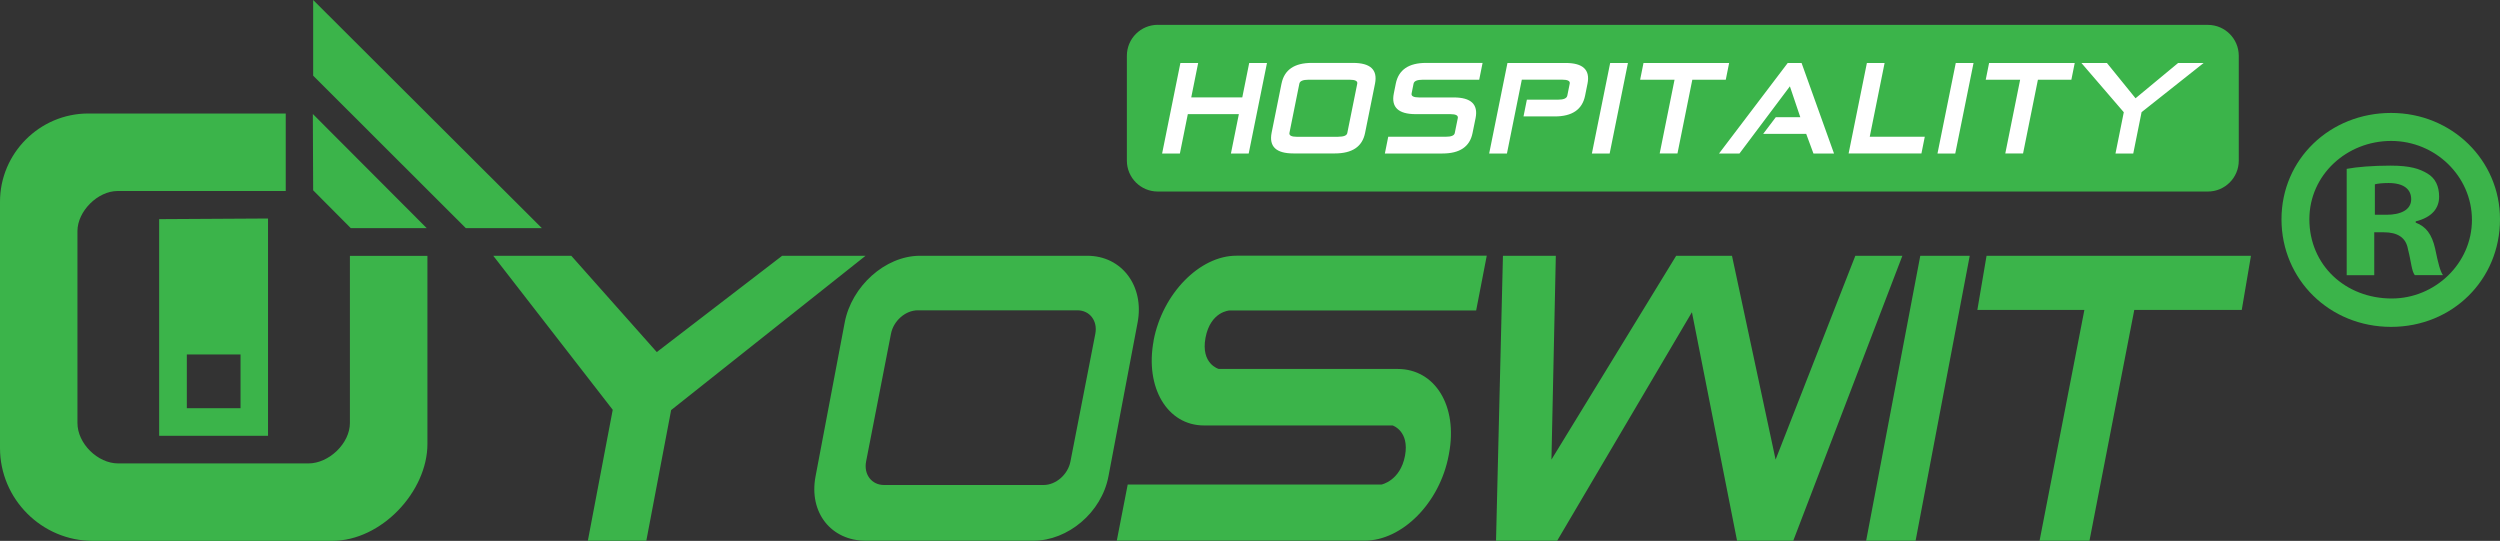
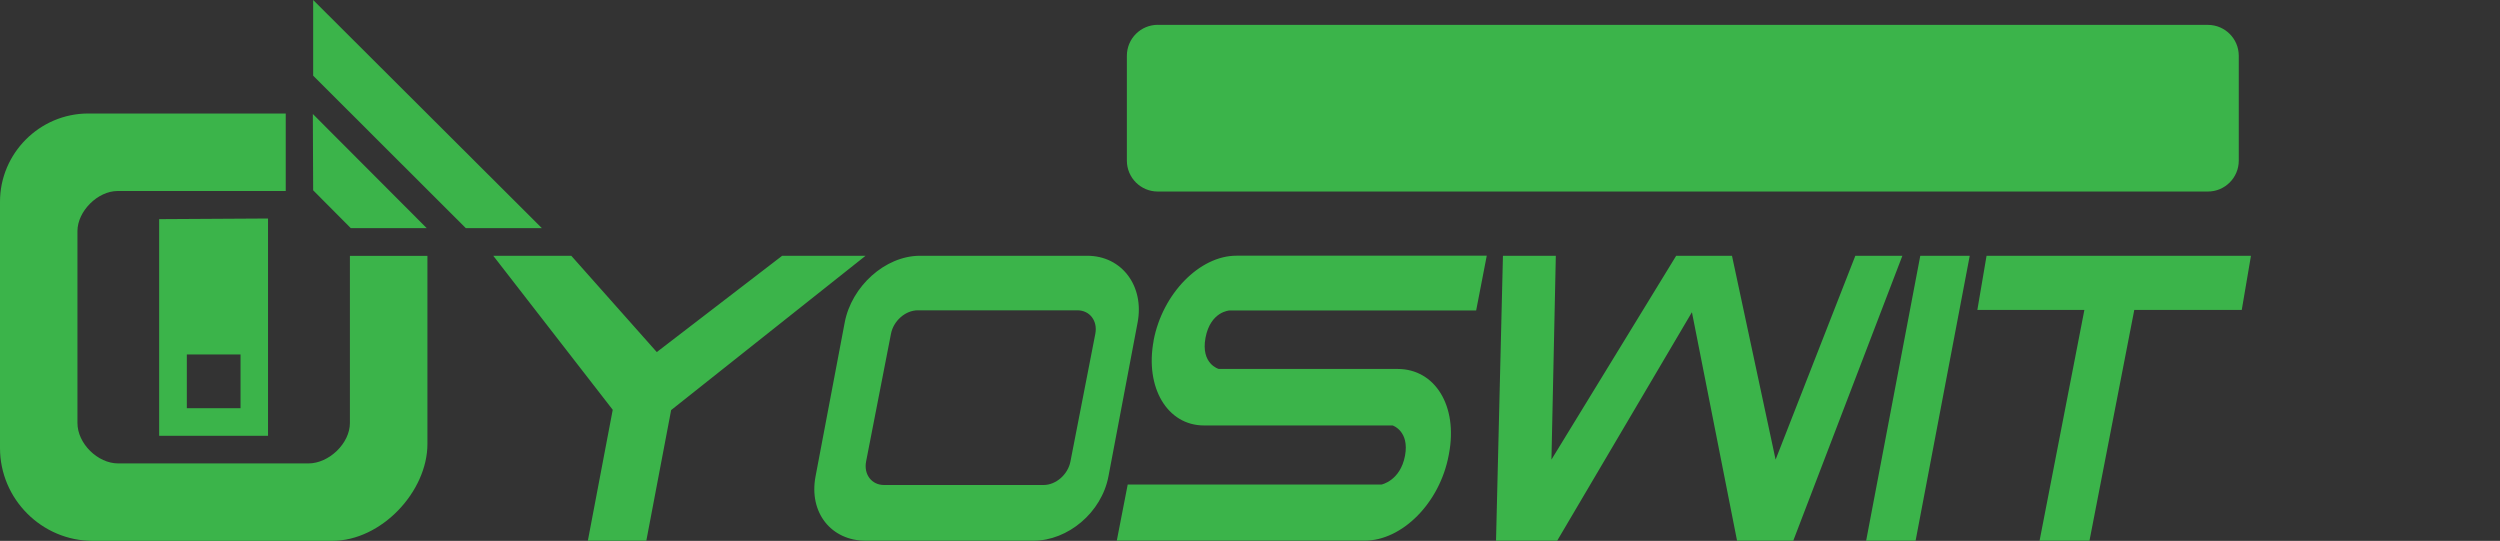
<svg xmlns="http://www.w3.org/2000/svg" id="_图层_1" data-name="图层_1" viewBox="0 0 393.81 85.2">
  <rect x="0" y="0" width="393.81" height="85.2" fill="#333333" stroke="none" />
  <defs>
    <style>
      .cls-1, .cls-2 {
        fill-rule: evenodd;
      }

      .cls-1, .cls-3 {
        fill: #3bb44a;
      }

      .cls-2 {
        fill: #fff;
      }
    </style>
  </defs>
  <path class="cls-3" d="M182.37,3.92h165.43c2.68,0,4.86,2.18,4.86,4.86v16.53c0,2.68-2.18,4.86-4.86,4.86h-165.43c-2.68,0-4.86-2.18-4.86-4.86V8.78c0-2.69,2.18-4.87,4.87-4.87Z" />
-   <path class="cls-1" d="M393.81,34.54c0,9.5-7.46,16.95-17.16,16.95s-17.26-7.46-17.26-16.95,7.66-16.75,17.26-16.75,17.16,7.46,17.16,16.75h0ZM363.78,34.54h0c0,7.24,5.69,12.48,12.98,12.48,6.81,0,12.63-5.51,12.63-12.38s-5.76-12.44-12.73-12.44-12.88,5.33-12.88,12.34h0ZM374,43.33v-6.74h1.51c2.15,0,3.49.82,3.8,2.66.51,1.94.57,3.47,1.08,4.09h4.43c-.41-.61-.71-1.64-1.23-4.19-.51-2.24-1.43-3.47-3.06-4.08v-.2c2.53-.62,3.69-2.04,3.69-3.88,0-1.63-.57-2.91-1.86-3.67-1.22-.72-2.65-1.23-5.82-1.23-2.76,0-5.34.21-6.88.51v16.75h4.32ZM374.1,33.83h1.84c2.15,0,3.88-.72,3.88-2.45,0-1.53-1.12-2.55-3.57-2.55-1.02,0-1.74.1-2.15.2v4.8Z" />
  <path class="cls-1" d="M123.21,40.29l-19.75,15.17-13.47-15.17h-12.29l18.82,24.26-3.92,20.63h9.21l3.91-20.58,30.63-24.31h-13.14ZM181.73,53.65h0c-1.4,7.39,2.15,13.37,7.93,13.37h29.71s2.69.86,1.95,4.79c-.75,3.94-3.71,4.52-3.71,4.52h-39.97l-1.72,8.84h39.02c5.9,0,11.84-5.9,13.26-13.43l.05-.27c1.43-7.53-2.2-13.35-8.09-13.35h-28.18s-2.86-.79-2.08-4.93c.79-4.14,3.77-4.28,3.77-4.28h38.86l1.67-8.63h-39.44c-5.78,0-11.64,5.97-13.04,13.36h0ZM171.27,40.29c5.47,0,9.02,4.8,7.93,10.52l-4.59,24.22c-1.08,5.72-6.4,10.15-11.86,10.15h-26.35c-5.47,0-9.02-4.43-7.93-10.15l4.59-24.22c1.08-5.72,6.39-10.52,11.86-10.52h26.35ZM172.54,52.58h0l-3.92,20.12c-.39,2.04-2.28,3.7-4.23,3.7h-25.13c-1.95,0-3.22-1.66-2.83-3.7l3.92-20.12c.39-2.04,2.28-3.7,4.23-3.7h25.13c1.95,0,3.22,1.66,2.83,3.7h0ZM312.93,40.29h0l-1.45,8.53h16.86l-7.06,36.36h7.86l7.06-36.36h16.93l1.45-8.53h-41.64ZM293.96,85.18h7.79l8.53-44.89h-7.79l-8.53,44.89h0ZM292.27,40.29h7.4l-17.19,44.89h-8.85l-7.11-36-21.23,36h-9.63l1.09-44.89h8.33l-.69,32.11,19.65-32.11h8.79l6.87,32.11,12.56-32.11h0Z" />
  <g>
    <polygon class="cls-1" points="55.26 35.94 49.33 29.98 49.28 17.96 67.22 35.94 55.26 35.94" />
    <path class="cls-1" d="M42.22,68.65v-34.23l-17.15.1v34.13h17.15ZM29.43,55.84h8.46v8.46h-8.46v-8.46h0ZM55.12,40.31h12.21v29.63c0,7.45-7.2,15.26-15.03,15.26H14.63c-8.05,0-14.63-6.58-14.63-14.63V31.78c0-7.65,6.26-13.9,13.9-13.9h31.11v12.21h-26.5c-3.12,0-6.31,3.19-6.31,6.31v30.24c0,3.22,3.19,6.36,6.41,6.36h29.98c3.22,0,6.53-3.15,6.53-6.37v-26.31h0Z" />
    <polygon class="cls-1" points="73.38 35.94 49.33 11.92 49.33 0 85.36 35.94 73.38 35.94" />
  </g>
-   <path class="cls-2" d="M195.15,17.98h-8.04l-1.25,6.2h-2.8l2.88-14.26h2.8l-1.09,5.42h8.04l1.09-5.42h2.8l-2.88,14.26h-2.8l1.25-6.2h0ZM210.8,21.54c.87,0,1.35-.19,1.43-.58l1.57-7.78c.08-.41-.31-.62-1.18-.62h-6.51c-.87,0-1.35.21-1.43.62l-1.56,7.75c-.08.41.31.62,1.18.62h6.51ZM201.87,13.17c.44-2.17,2.02-3.26,4.76-3.26h6.5c2.75,0,3.9,1.08,3.47,3.26l-1.57,7.78c-.43,2.15-2.02,3.22-4.77,3.22h-6.5c-2.74,0-3.88-1.08-3.45-3.26l1.56-7.75h0ZM233.54,9.92l-.53,2.64h-8.91c-.87,0-1.35.21-1.43.62l-.31,1.55c-.08.41.31.62,1.18.62h5.45c2.74,0,3.88,1.09,3.45,3.25l-.48,2.36c-.43,2.15-2.01,3.22-4.74,3.22h-9.07l.53-2.64h9.07c.86,0,1.33-.19,1.41-.58l.48-2.36c.08-.41-.31-.62-1.17-.62h-5.46c-2.74,0-3.89-1.09-3.45-3.26l.31-1.55c.44-2.17,2.03-3.26,4.77-3.26h8.91ZM239.72,12.56l-2.34,11.62h-2.8l2.88-14.26h9.16c2.74,0,3.89,1.08,3.45,3.26l-.38,1.89c-.44,2.18-2.03,3.27-4.77,3.27h-4.93l.53-2.64h4.93c.87,0,1.35-.21,1.44-.64l.38-1.89c.08-.41-.31-.62-1.18-.62h-6.36ZM253.64,9.92h2.8l-2.88,14.26h-2.8l2.88-14.26h0ZM258.89,9.92h13.49l-.53,2.64h-5.27l-2.34,11.62h-2.8l2.34-11.62h-5.42l.53-2.64h0ZM279.74,18.45l-2,2.64h6.78l1.14,3.09h3.24l-5.11-14.26h-2.18l-10.82,14.26h3.22l7.94-10.58,1.64,4.86h-3.84ZM294.07,9.92h2.8l-2.34,11.62h8.67l-.53,2.64h-11.47l2.88-14.26h0ZM308.08,9.92h2.8l-2.88,14.26h-2.8l2.88-14.26h0ZM313.33,9.92h13.49l-.53,2.64h-5.27l-2.34,11.62h-2.8l2.34-11.62h-5.42l.53-2.64h0ZM334.54,17.67l-6.67-7.75h4.02l4.51,5.56,6.71-5.56h4.02l-9.78,7.75-1.31,6.51h-2.8l1.31-6.51Z" />
</svg>